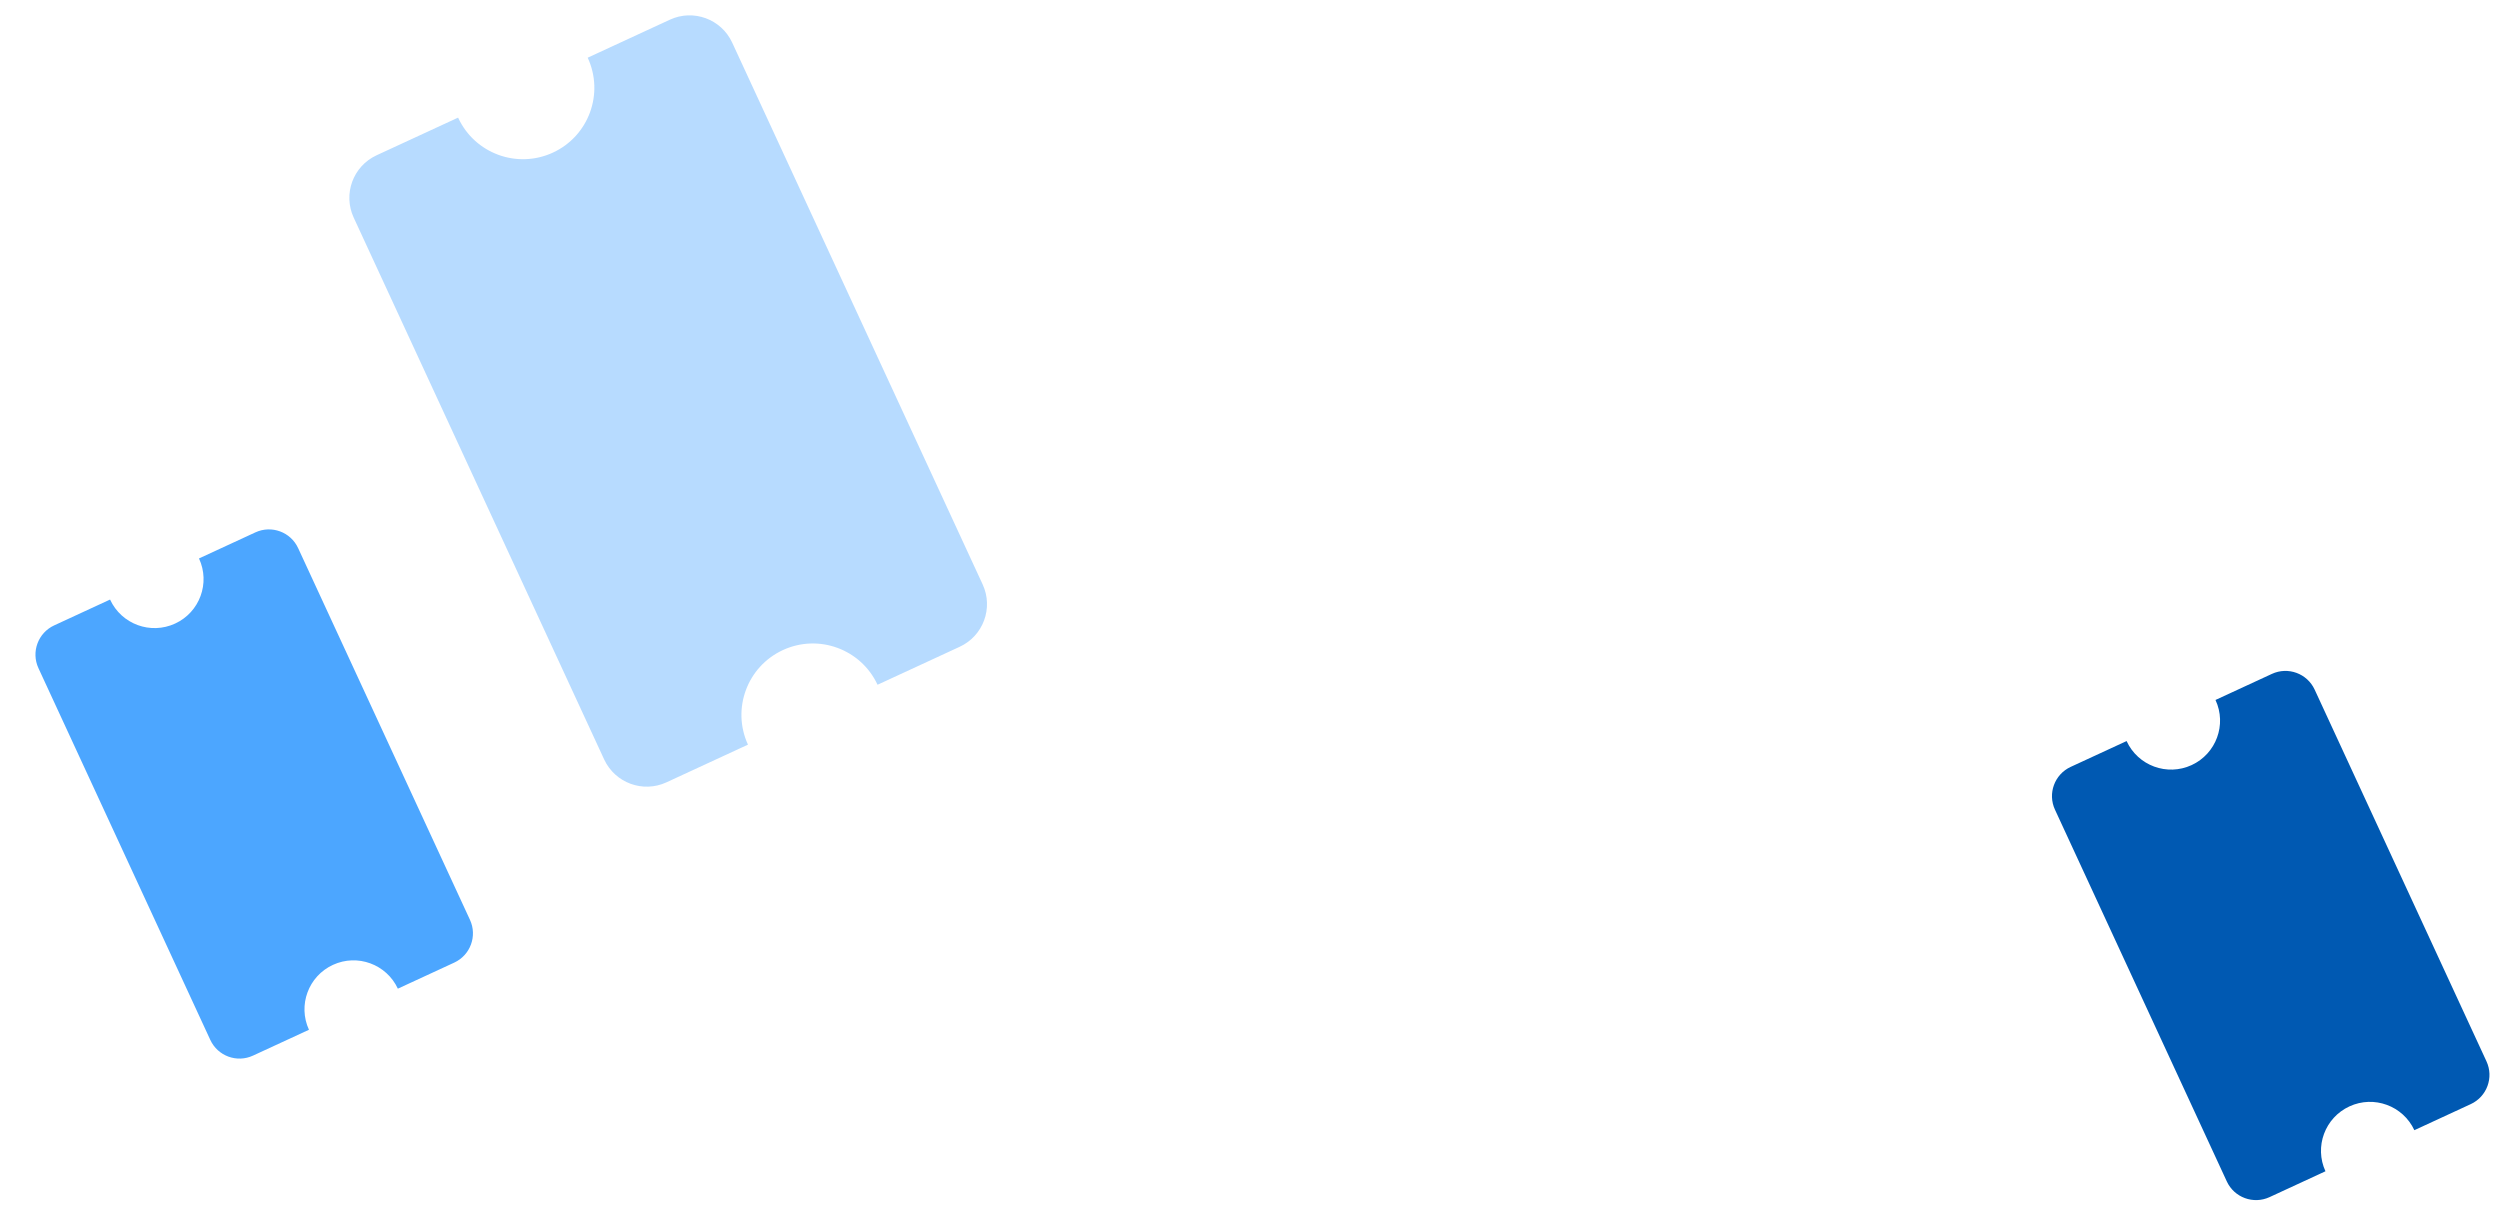
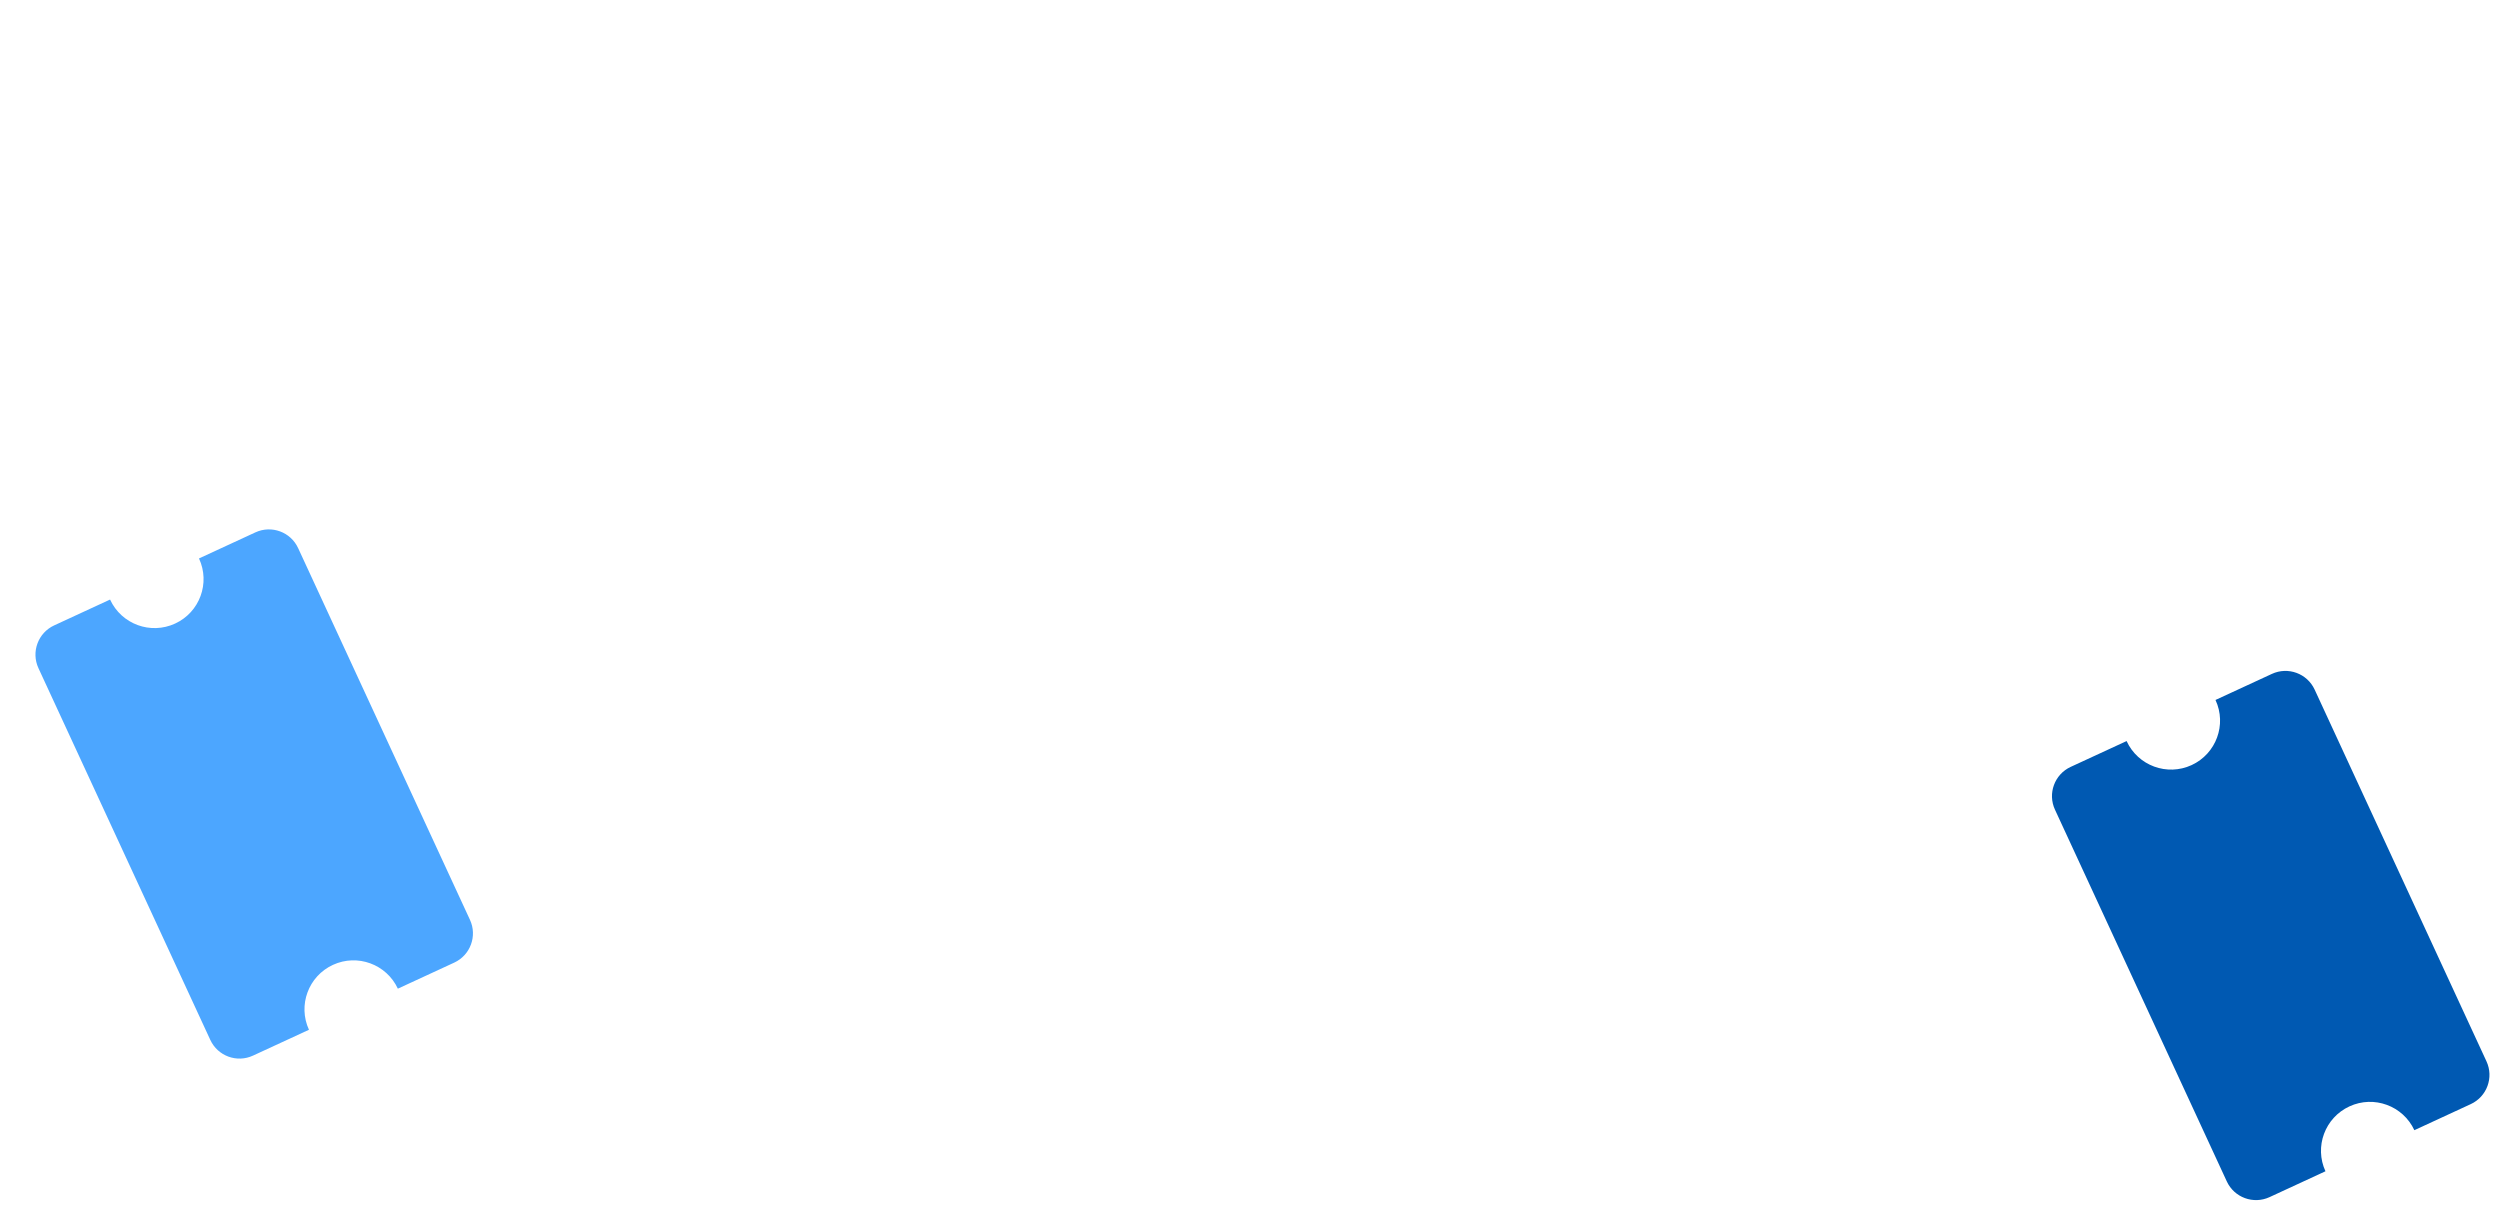
<svg xmlns="http://www.w3.org/2000/svg" width="120" height="59" viewBox="0 0 120 59" fill="none">
  <g clip-path="url(#clip0_2_2345)">
-     <path fill-rule="evenodd" clip-rule="evenodd" d="M35.145 2.045C34.623 0.916 33.284 0.423 32.155 0.945L28.209 2.769C28.21 2.772 28.211 2.775 28.212 2.777C29.006 4.495 28.258 6.531 26.54 7.325C24.822 8.119 22.786 7.37 21.992 5.653C21.991 5.65 21.99 5.647 21.989 5.645L18.077 7.453C16.947 7.975 16.455 9.314 16.977 10.444L28.999 36.452C29.522 37.581 30.86 38.074 31.99 37.552L35.902 35.743C35.114 34.028 35.863 31.997 37.578 31.204C39.293 30.411 41.325 31.156 42.122 32.868L46.068 31.044C47.197 30.522 47.69 29.183 47.168 28.053L35.145 2.045Z" fill="#4CA6FF" fill-opacity="0.4" />
    <path fill-rule="evenodd" clip-rule="evenodd" d="M111.103 33.101C110.745 32.326 109.826 31.988 109.051 32.347L106.344 33.598C106.344 33.6 106.345 33.602 106.346 33.604C106.891 34.782 106.377 36.179 105.199 36.724C104.02 37.268 102.624 36.755 102.079 35.576C102.078 35.574 102.077 35.573 102.076 35.571L99.392 36.811C98.617 37.17 98.279 38.088 98.638 38.863L106.886 56.707C107.244 57.482 108.163 57.82 108.938 57.462L111.622 56.221C111.081 55.044 111.595 53.651 112.772 53.107C113.949 52.563 115.343 53.074 115.889 54.249L118.597 52.997C119.372 52.639 119.71 51.72 119.351 50.945L111.103 33.101Z" fill="#0059B2" />
    <path fill-rule="evenodd" clip-rule="evenodd" d="M14.31 26.309C13.952 25.534 13.034 25.196 12.259 25.554L9.551 26.806C9.552 26.808 9.553 26.809 9.554 26.811C10.099 27.99 9.585 29.387 8.406 29.931C7.228 30.476 5.831 29.962 5.286 28.784C5.286 28.782 5.285 28.78 5.284 28.778L2.6 30.019C1.825 30.377 1.487 31.296 1.845 32.071L10.094 49.915C10.452 50.69 11.37 51.028 12.145 50.669L14.83 49.429C14.289 48.251 14.803 46.858 15.98 46.314C17.156 45.77 18.55 46.282 19.097 47.456L21.804 46.205C22.579 45.846 22.917 44.928 22.559 44.153L14.31 26.309Z" fill="#4CA6FF" />
  </g>
  <defs>
    <clipPath id="clip0_2_2345">
      <rect width="58.302" height="120" fill="white" transform="translate(120) rotate(90)" />
    </clipPath>
  </defs>
</svg>